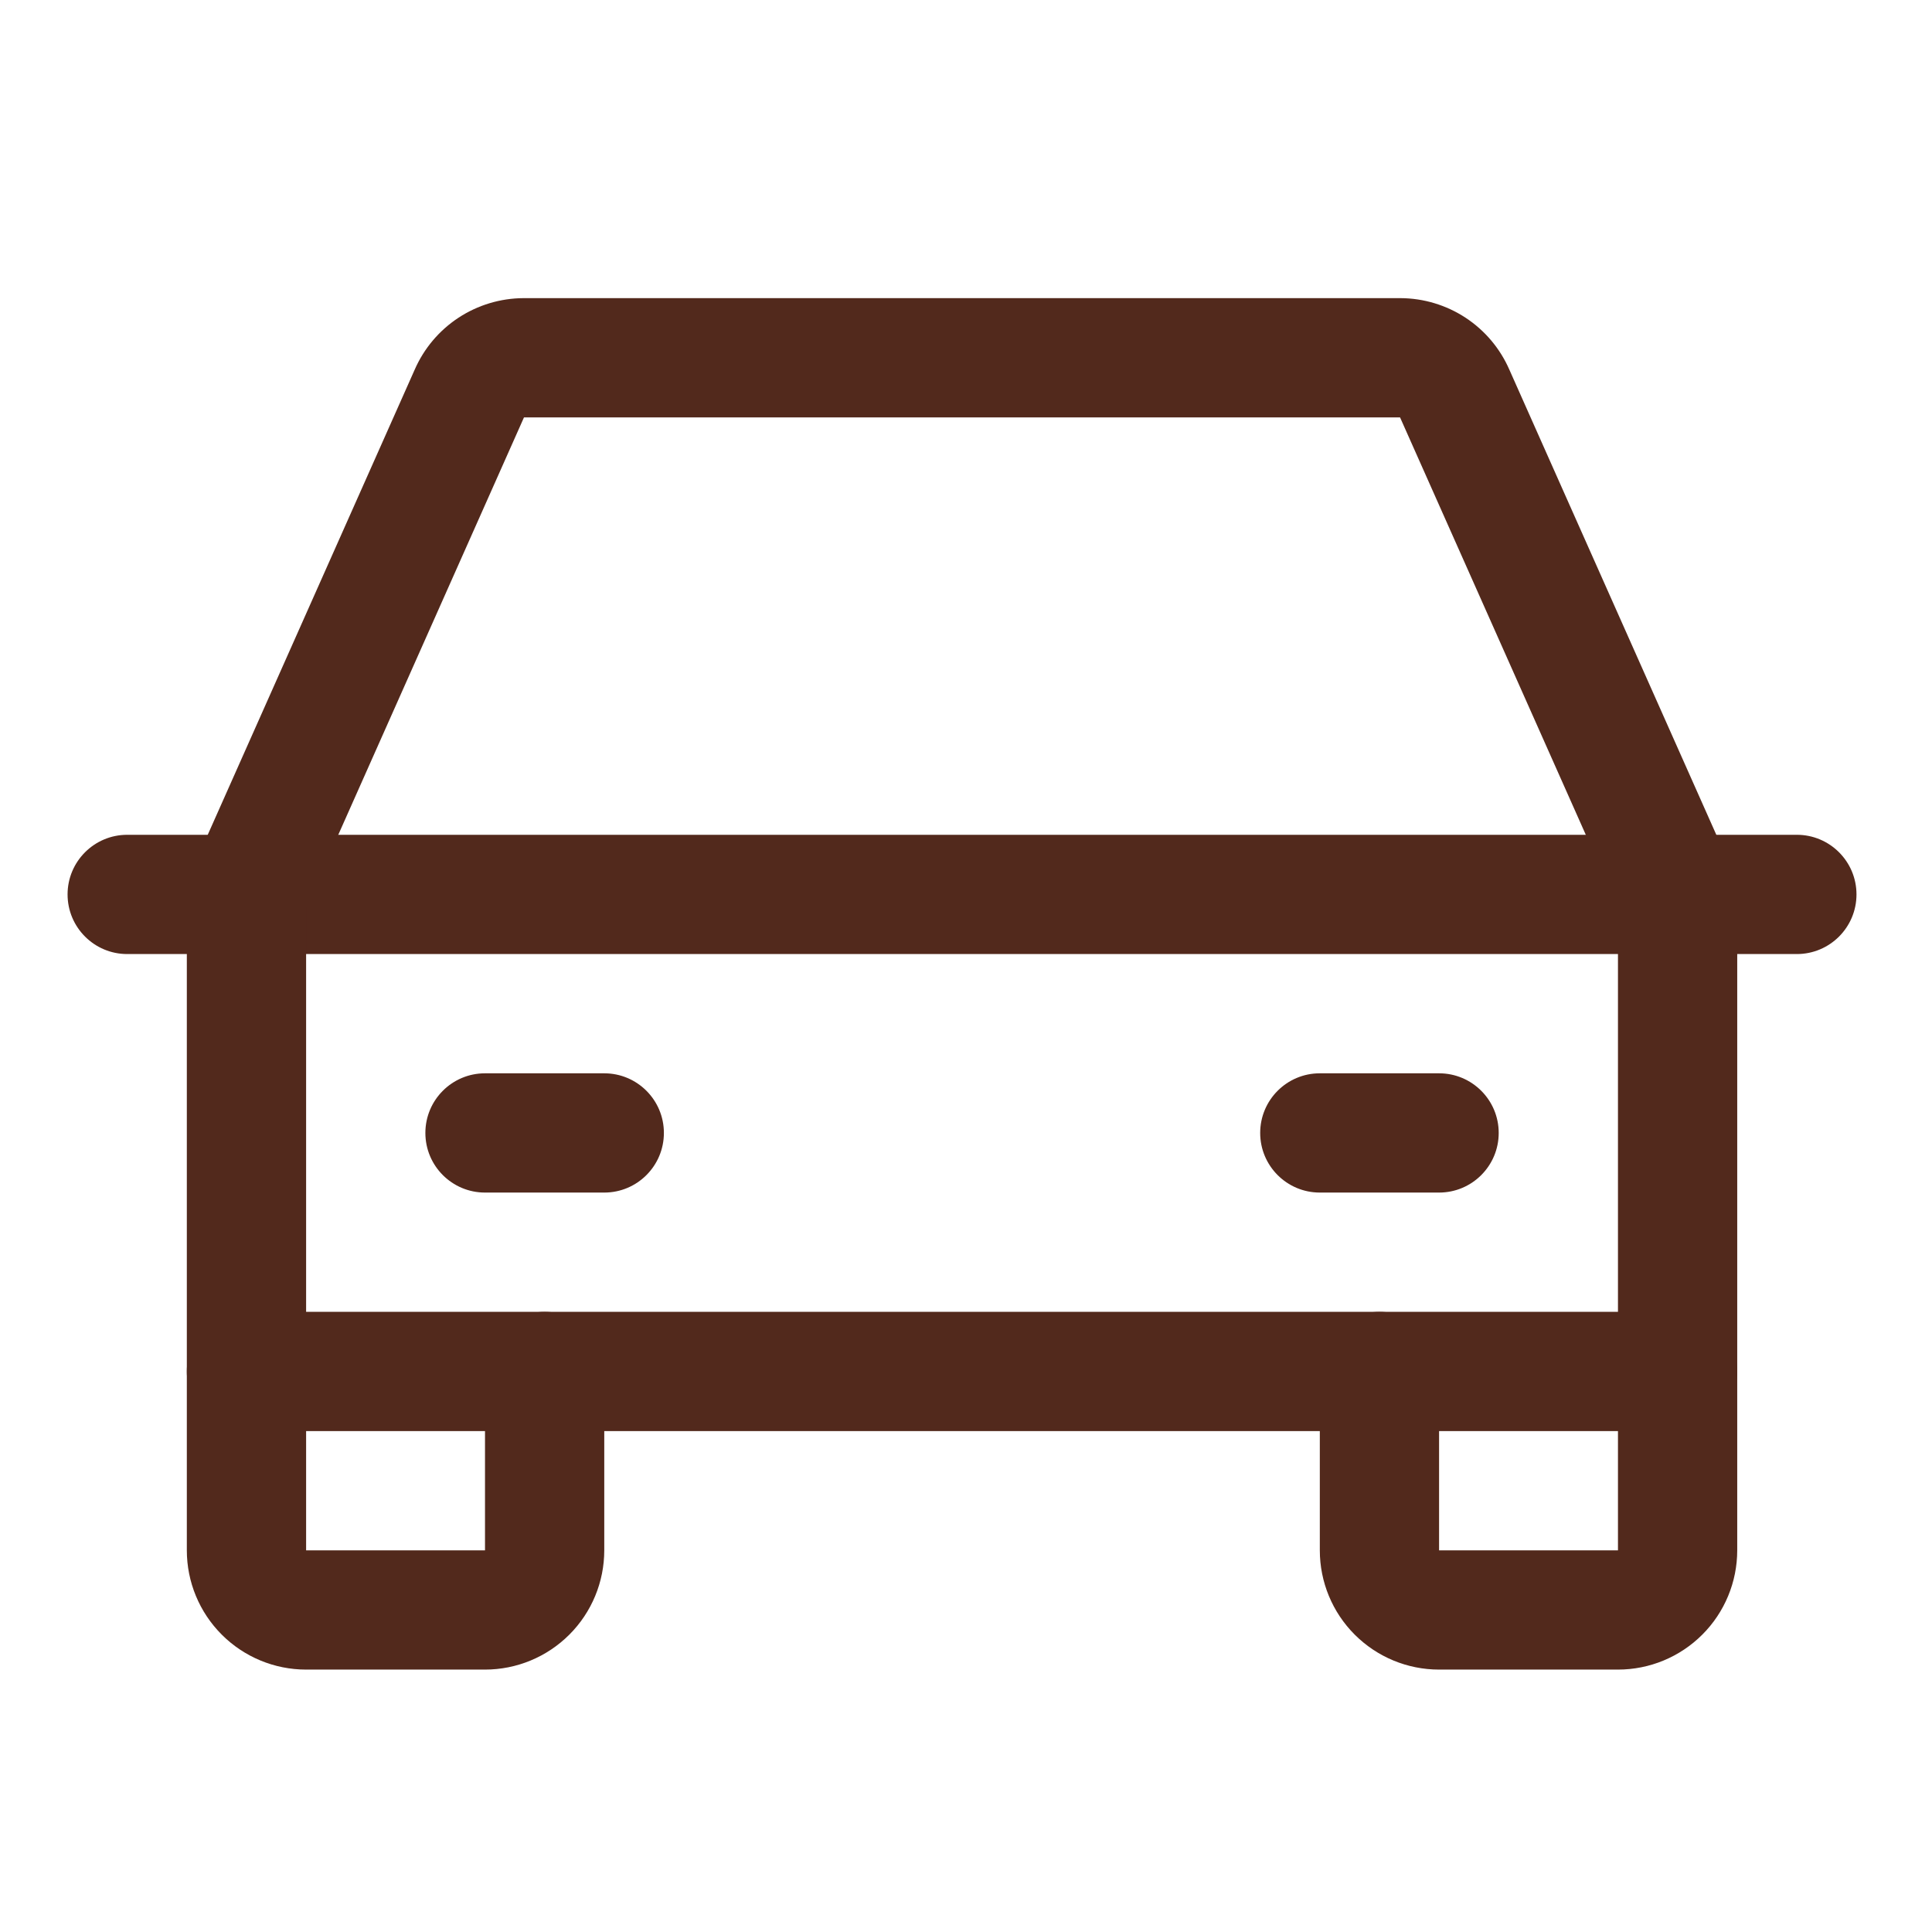
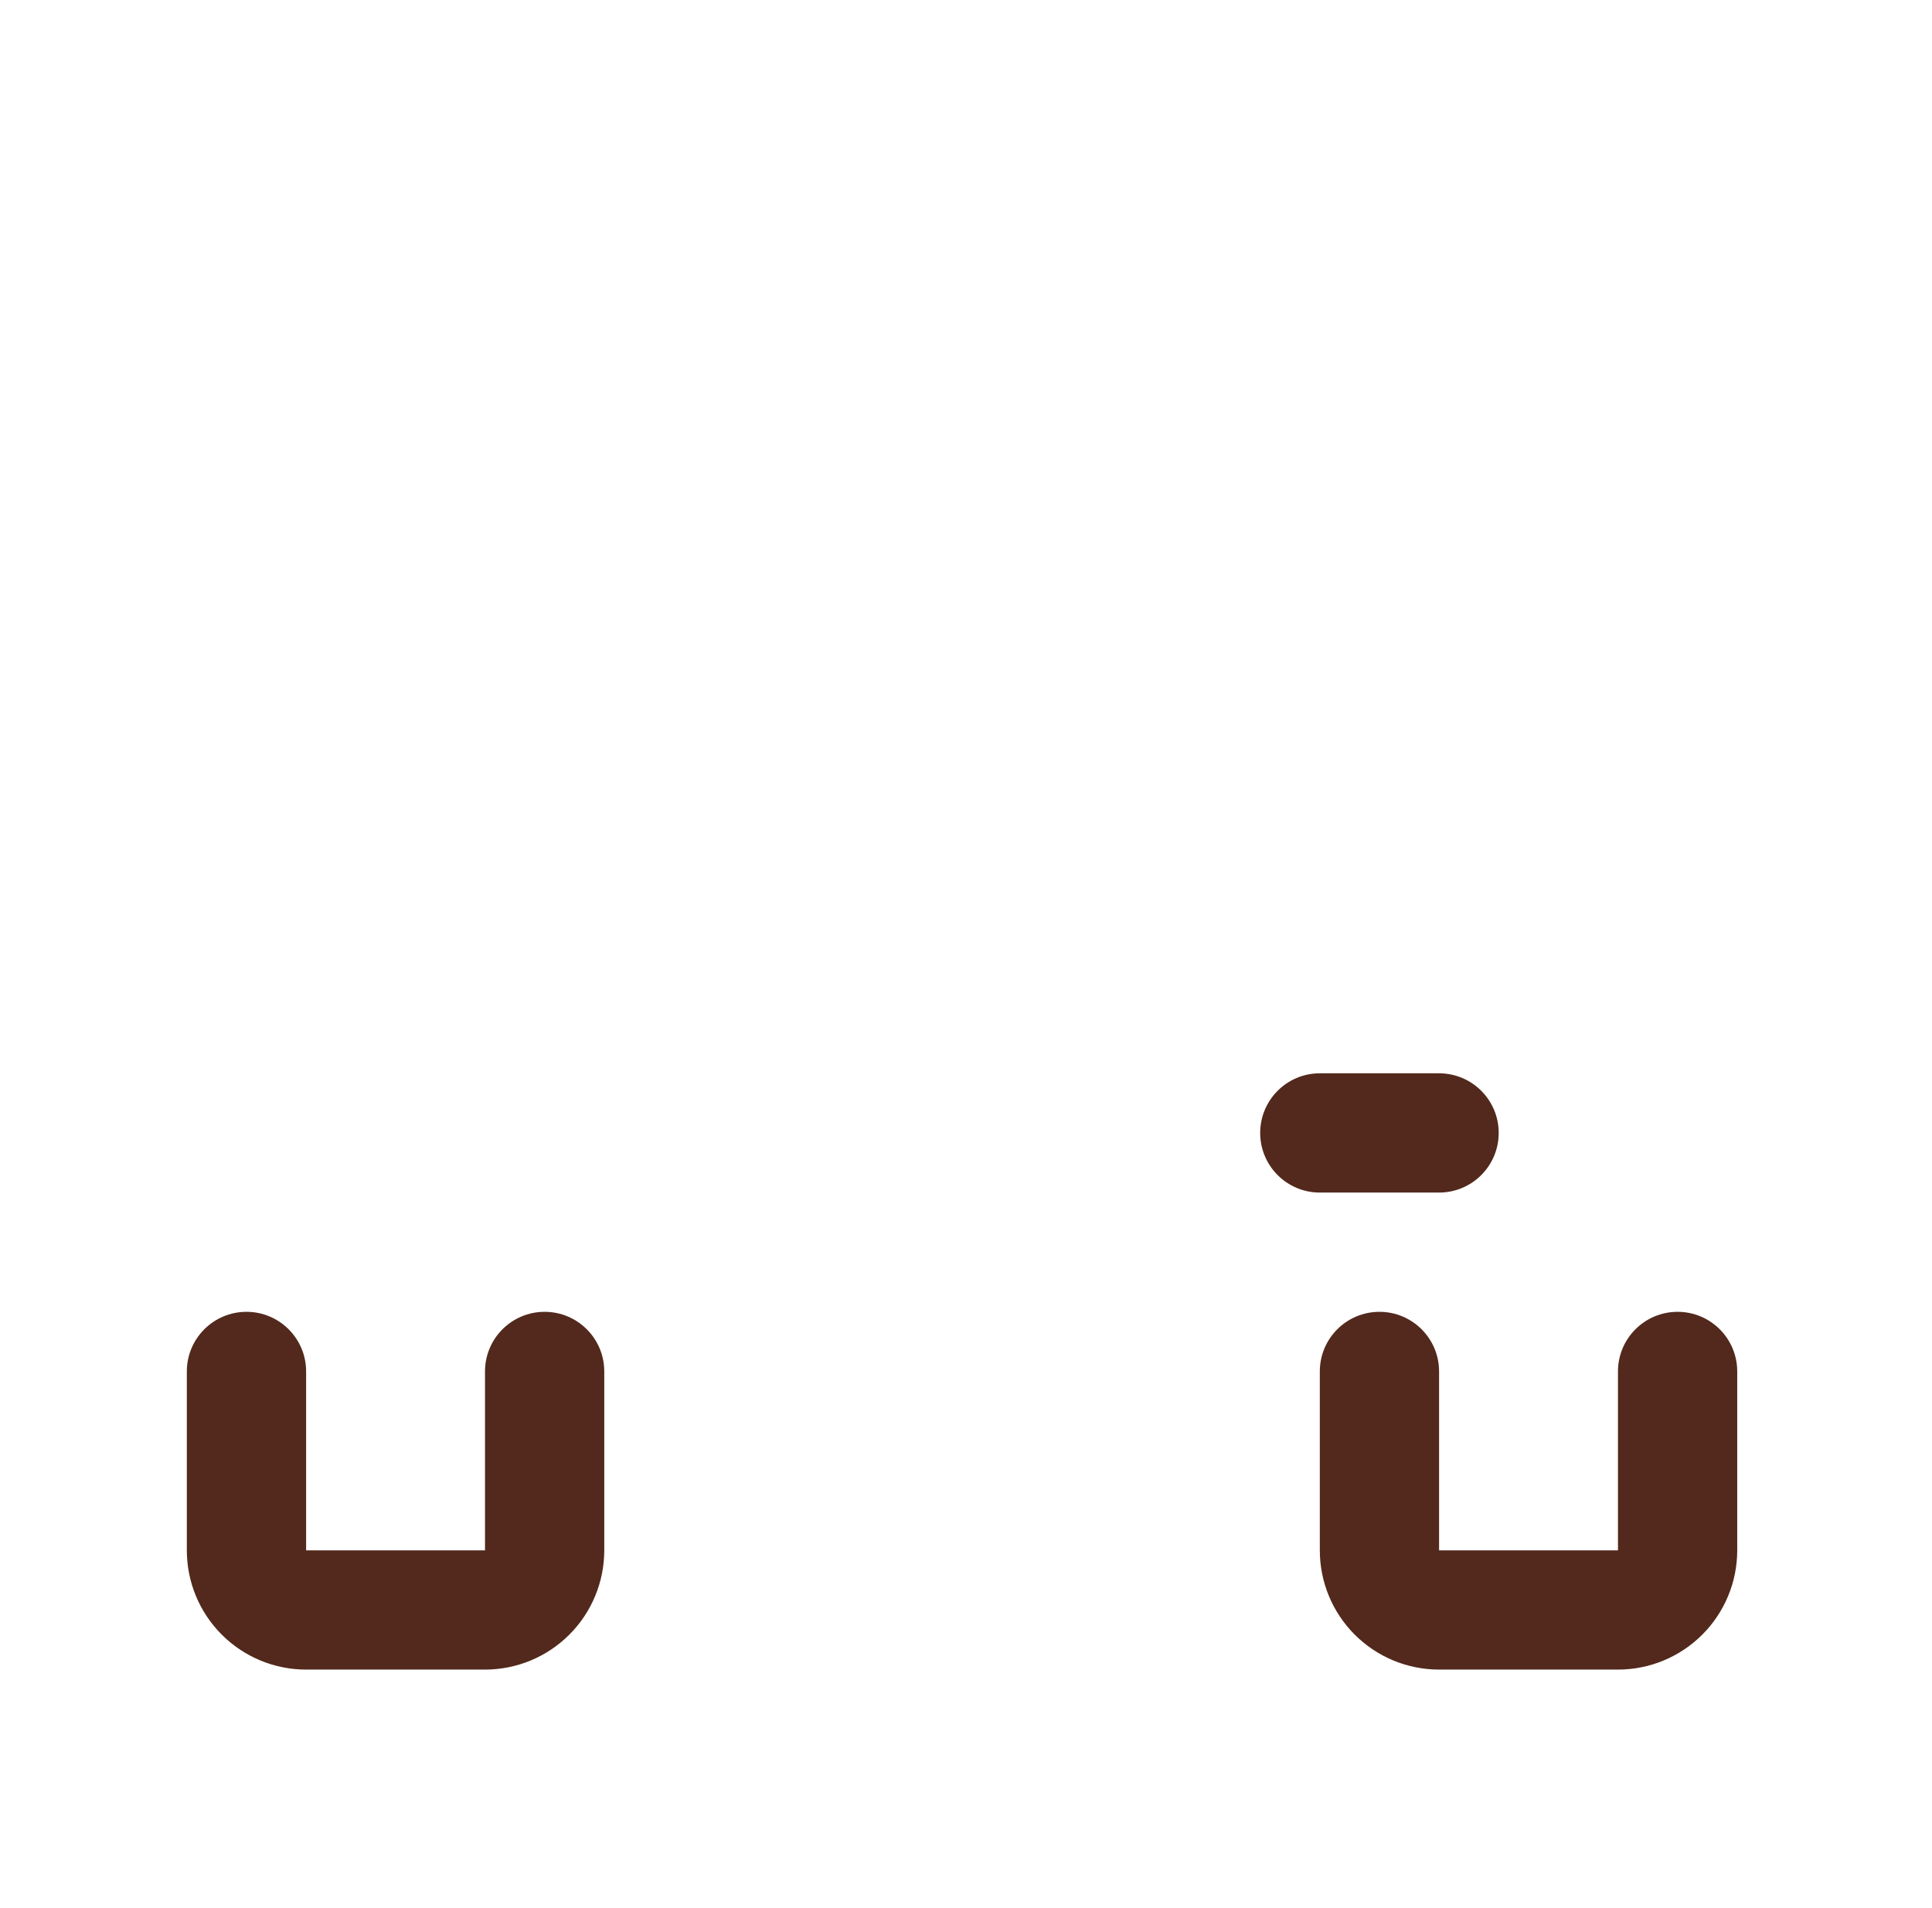
<svg xmlns="http://www.w3.org/2000/svg" width="81" height="80" viewBox="0 0 81 80" fill="none">
-   <path fill-rule="evenodd" clip-rule="evenodd" d="M2.833 37.5C2.833 36.119 3.953 35 5.333 35H75.334C76.714 35 77.834 36.119 77.834 37.5C77.834 38.881 76.714 40 75.334 40H5.333C3.953 40 2.833 38.881 2.833 37.5Z" fill="#52291C" />
  <path fill-rule="evenodd" clip-rule="evenodd" d="M57.834 55C59.214 55 60.334 56.119 60.334 57.5L60.334 65L67.834 65V57.5C67.834 56.119 68.953 55 70.334 55C71.714 55 72.834 56.119 72.834 57.5V65C72.834 66.326 72.307 67.598 71.369 68.535C70.431 69.473 69.16 70 67.834 70H60.334C59.007 70 57.736 69.473 56.798 68.535C55.86 67.598 55.334 66.326 55.334 65V57.5C55.334 56.119 56.453 55 57.834 55Z" fill="#52291C" />
  <path fill-rule="evenodd" clip-rule="evenodd" d="M10.334 55C11.714 55 12.834 56.119 12.834 57.5V65H20.334V57.5C20.334 56.119 21.453 55 22.834 55C24.214 55 25.334 56.119 25.334 57.5V65C25.334 66.326 24.807 67.598 23.869 68.535C22.931 69.473 21.66 70 20.334 70H12.834C11.507 70 10.236 69.473 9.298 68.535C8.36 67.598 7.833 66.326 7.833 65V57.5C7.833 56.119 8.953 55 10.334 55Z" fill="#52291C" />
-   <path fill-rule="evenodd" clip-rule="evenodd" d="M17.834 47.5C17.834 46.119 18.953 45 20.334 45H25.334C26.714 45 27.834 46.119 27.834 47.5C27.834 48.881 26.714 50 25.334 50H20.334C18.953 50 17.834 48.881 17.834 47.5Z" fill="#52291C" />
  <path fill-rule="evenodd" clip-rule="evenodd" d="M52.834 47.5C52.834 46.119 53.953 45 55.334 45H60.334C61.714 45 62.834 46.119 62.834 47.5C62.834 48.881 61.714 50 60.334 50H55.334C53.953 50 52.834 48.881 52.834 47.5Z" fill="#52291C" />
-   <path fill-rule="evenodd" clip-rule="evenodd" d="M21.959 12.5H58.718C59.688 12.504 60.635 12.79 61.446 13.322C62.253 13.853 62.889 14.606 63.277 15.491C63.278 15.494 63.28 15.497 63.281 15.5L72.618 36.484C72.76 36.804 72.834 37.15 72.834 37.5V57.5C72.834 58.881 71.714 60 70.334 60H10.334C8.953 60 7.833 58.881 7.833 57.5V37.5C7.833 37.15 7.907 36.804 8.049 36.484L17.39 15.49C17.778 14.606 18.414 13.853 19.221 13.322C20.032 12.79 20.979 12.504 21.948 12.5L21.959 12.5ZM21.968 17.5L21.961 17.516L12.834 38.031V55H67.834V38.031L58.698 17.5L21.968 17.5Z" fill="#52291C" />
</svg>